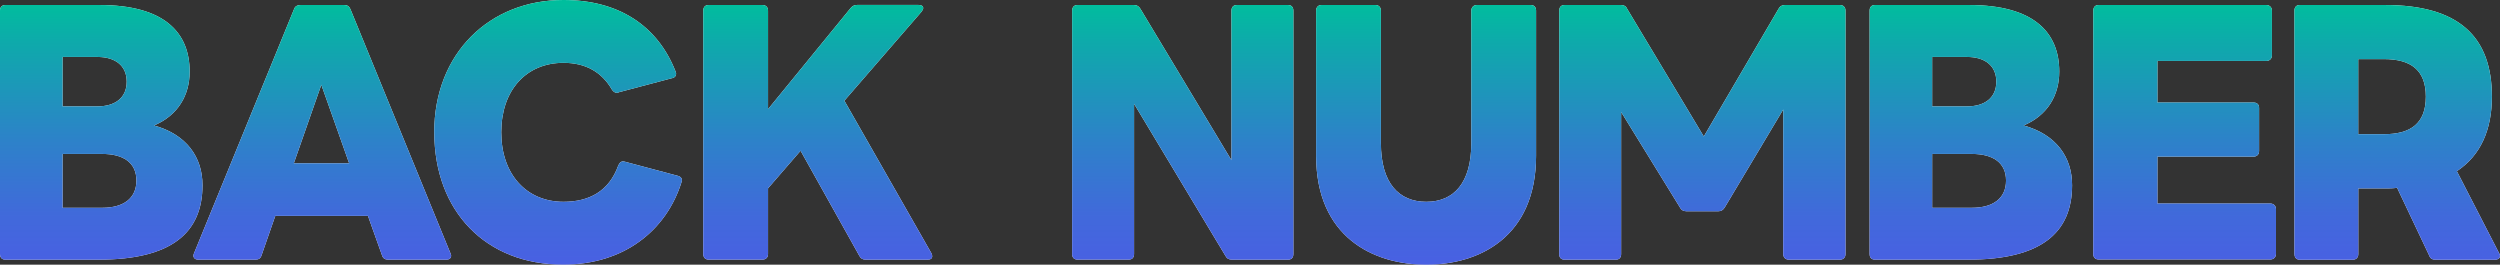
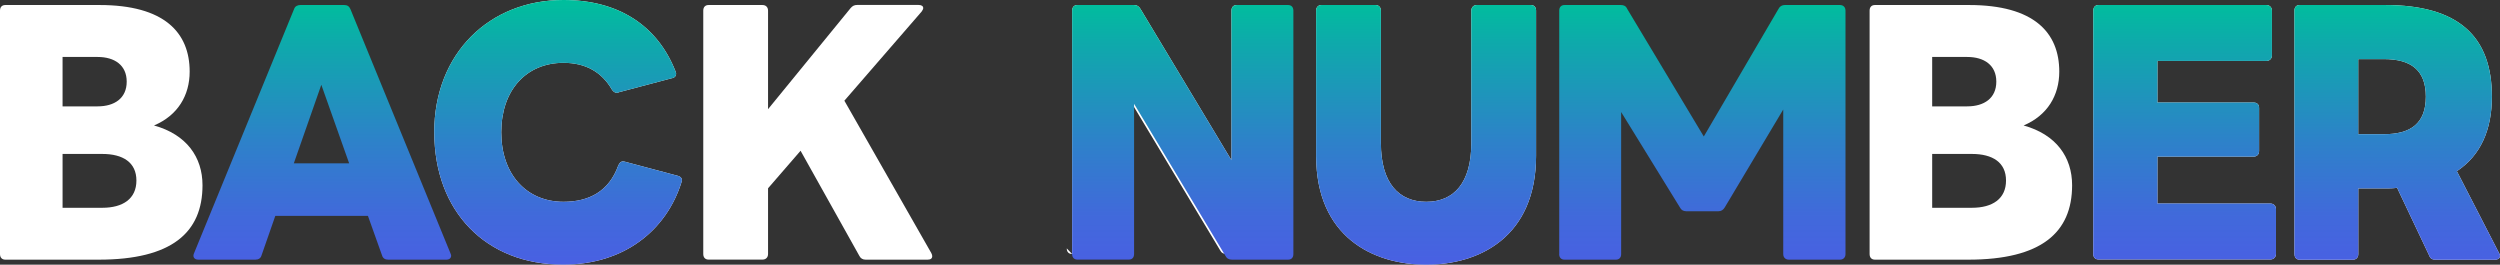
<svg xmlns="http://www.w3.org/2000/svg" id="_レイヤー_1" viewBox="0 0 383.57 40.61">
  <rect x="0" y="0" width="383.57" height="40.61" fill="#333333" stroke="none" />
  <defs>
    <style>.cls-1{fill:url(#_名称未設定グラデーション_12);}.cls-1,.cls-2{stroke-width:0px;}.cls-2{fill:#fff;}</style>
    <linearGradient id="_名称未設定グラデーション_12" x1="191.78" y1="40.61" x2="191.78" y2="0" gradientUnits="userSpaceOnUse">
      <stop offset="0" stop-color="#4960e3" />
      <stop offset=".18" stop-color="#4169db" />
      <stop offset=".47" stop-color="#2d82c9" />
      <stop offset=".85" stop-color="#0dabaa" />
      <stop offset=".99" stop-color="#00be9d" />
    </linearGradient>
  </defs>
  <path class="cls-2" d="M0,38.98V1.63c0-.53.29-.86.82-.86h14.45c9.94,0,13.83,4.22,13.83,10.22,0,3.65-1.82,6.72-5.47,8.26,4.99,1.39,7.44,4.85,7.44,9.17,0,7.25-4.7,11.42-15.94,11.42H.82c-.53,0-.82-.34-.82-.86ZM19.44,12.53c0-2.54-1.87-3.79-4.46-3.79h-5.38v7.58h5.38c2.59,0,4.46-1.25,4.46-3.79ZM20.93,27.7c0-2.78-2.06-4.08-5.23-4.08h-6.1v8.26h6.1c3.17,0,5.23-1.39,5.23-4.18Z" />
-   <path class="cls-2" d="M29.76,38.88L45.12,1.39c.14-.43.53-.62.96-.62h6.72c.48,0,.77.19.96.62l15.36,37.49c.05.14.1.24.1.34,0,.38-.29.62-.72.62h-8.93c-.48,0-.82-.19-.96-.67l-2.16-6.05h-14.21l-2.11,6.05c-.14.48-.48.67-.96.67h-8.74c-.62,0-.91-.43-.67-.96ZM53.57,25.06l-4.27-12.05-4.22,12.05h8.5Z" />
  <path class="cls-2" d="M66.62,20.31c0-12.15,8.5-20.31,19.83-20.31,8.5,0,14.45,3.98,17.19,10.94.05.14.1.29.1.38,0,.34-.24.62-.62.67l-8.16,2.16c-.1.05-.19.1-.29.1-.29,0-.58-.19-.77-.48-1.58-2.74-4.08-4.13-7.44-4.13-5.71,0-9.55,4.18-9.55,10.66s3.89,10.66,9.55,10.66c3.89,0,6.96-1.58,8.4-5.57.24-.53.53-.72,1.01-.58l8.11,2.16c.53.14.72.48.62.86-2.3,7.49-8.83,12.77-18.19,12.77-11.86,0-19.78-8.16-19.78-20.31Z" />
  <path class="cls-2" d="M107.9,38.98V1.63c0-.53.29-.86.82-.86h8.26c.53,0,.86.34.86.86v15.12l12.67-15.51c.29-.34.58-.48,1.01-.48h9.41c.48,0,.72.19.72.48,0,.14-.1.34-.24.53l-11.86,13.68,13.34,23.38c.1.19.14.34.14.48,0,.34-.24.53-.72.53h-9.5c-.43,0-.77-.19-.96-.58l-9.02-16.13-4.99,5.76v10.08c0,.53-.34.86-.86.86h-8.26c-.53,0-.82-.34-.82-.86Z" />
-   <path class="cls-2" d="M164.5,38.98V1.63c0-.53.29-.86.82-.86h8.64c.48,0,.77.19,1.01.58l13.97,23.23V1.63c0-.53.29-.86.86-.86h7.82c.53,0,.82.34.82.86v37.35c0,.53-.29.86-.82.86h-8.59c-.48,0-.82-.19-1.01-.58l-14.02-23.33v23.04c0,.53-.29.86-.82.86h-7.87c-.53,0-.82-.34-.82-.86Z" />
+   <path class="cls-2" d="M164.5,38.98V1.63c0-.53.29-.86.82-.86h8.64c.48,0,.77.19,1.01.58l13.97,23.23V1.63c0-.53.29-.86.86-.86h7.82v37.35c0,.53-.29.86-.82.86h-8.59c-.48,0-.82-.19-1.01-.58l-14.02-23.33v23.04c0,.53-.29.86-.82.86h-7.87c-.53,0-.82-.34-.82-.86Z" />
  <path class="cls-2" d="M201.93,23.91V1.63c0-.53.34-.86.82-.86h8.3c.48,0,.82.34.82.86v20.31c0,6.19,2.78,9.02,6.96,9.02s6.91-2.83,6.91-9.02V1.63c0-.53.38-.86.86-.86h8.26c.53,0,.82.34.82.86v22.27c0,12.43-8.69,16.71-16.85,16.71s-16.9-4.27-16.9-16.71Z" />
-   <path class="cls-2" d="M239.23,38.98V1.63c0-.53.29-.86.82-.86h8.64c.43,0,.77.14.96.58l11.76,19.59,11.47-19.59c.19-.38.53-.58.96-.58h8.45c.53,0,.86.34.86.86v37.35c0,.53-.34.86-.86.86h-7.82c-.53,0-.87-.34-.87-.86v-22.18l-8.98,15.03c-.24.38-.53.58-.96.58h-4.95c-.43,0-.77-.19-.96-.58l-9.02-14.64v21.79c0,.53-.29.86-.82.86h-7.87c-.53,0-.82-.34-.82-.86Z" />
  <path class="cls-2" d="M286.85,38.98V1.63c0-.53.29-.86.82-.86h14.45c9.94,0,13.83,4.22,13.83,10.22,0,3.65-1.82,6.72-5.47,8.26,4.99,1.39,7.44,4.85,7.44,9.17,0,7.25-4.71,11.42-15.94,11.42h-14.31c-.53,0-.82-.34-.82-.86ZM306.29,12.53c0-2.54-1.87-3.79-4.46-3.79h-5.38v7.58h5.38c2.59,0,4.46-1.25,4.46-3.79ZM307.78,27.7c0-2.78-2.06-4.08-5.23-4.08h-6.1v8.26h6.1c3.17,0,5.23-1.39,5.23-4.18Z" />
  <path class="cls-2" d="M321.17,38.98V1.63c0-.53.29-.86.82-.86h25.73c.48,0,.86.34.86.86v6.86c0,.53-.38.86-.86.86h-16.71v6.38h14.74c.53,0,.86.29.86.82v6.62c0,.53-.34.86-.86.86h-14.74v7.2h17.33c.48,0,.86.34.86.86v6.86c0,.53-.38.86-.86.86h-26.36c-.53,0-.82-.34-.82-.86Z" />
  <path class="cls-2" d="M352.03,38.98V1.63c0-.53.29-.86.82-.86h13.06c11.33,0,16.42,4.85,16.42,14.06,0,5.09-1.73,9.02-5.38,11.43l6.48,12.58c.1.14.14.29.14.43,0,.34-.34.58-.77.58h-9.12c-.48,0-.82-.19-.96-.62l-4.94-10.42c-.58.1-1.25.1-1.87.1h-4.08v10.08c0,.53-.34.86-.86.86h-8.11c-.53,0-.82-.34-.82-.86ZM372.19,14.83c0-4.13-2.35-5.76-6.43-5.76h-3.94v11.52h3.94c4.08,0,6.43-1.63,6.43-5.76Z" />
-   <path class="cls-1" d="M0,38.98V1.63c0-.53.29-.86.82-.86h14.45c9.94,0,13.83,4.22,13.83,10.22,0,3.65-1.82,6.72-5.47,8.26,4.99,1.39,7.44,4.85,7.44,9.17,0,7.25-4.7,11.42-15.94,11.42H.82c-.53,0-.82-.34-.82-.86ZM19.44,12.53c0-2.54-1.87-3.79-4.46-3.79h-5.38v7.58h5.38c2.59,0,4.46-1.25,4.46-3.79ZM20.93,27.7c0-2.78-2.06-4.08-5.23-4.08h-6.1v8.26h6.1c3.17,0,5.23-1.39,5.23-4.18Z" />
  <path class="cls-1" d="M29.76,38.88L45.12,1.39c.14-.43.53-.62.96-.62h6.72c.48,0,.77.19.96.62l15.36,37.49c.05.14.1.24.1.34,0,.38-.29.62-.72.62h-8.93c-.48,0-.82-.19-.96-.67l-2.16-6.05h-14.21l-2.11,6.05c-.14.48-.48.67-.96.67h-8.74c-.62,0-.91-.43-.67-.96ZM53.57,25.06l-4.27-12.05-4.22,12.05h8.5Z" />
  <path class="cls-1" d="M66.62,20.31c0-12.15,8.5-20.31,19.83-20.31,8.5,0,14.45,3.98,17.19,10.94.05.14.1.29.1.38,0,.34-.24.62-.62.67l-8.16,2.16c-.1.05-.19.1-.29.1-.29,0-.58-.19-.77-.48-1.58-2.74-4.08-4.13-7.44-4.13-5.71,0-9.55,4.18-9.55,10.66s3.89,10.66,9.55,10.66c3.89,0,6.96-1.58,8.4-5.57.24-.53.53-.72,1.01-.58l8.11,2.16c.53.14.72.48.62.86-2.3,7.49-8.83,12.77-18.19,12.77-11.86,0-19.78-8.16-19.78-20.31Z" />
-   <path class="cls-1" d="M107.9,38.98V1.63c0-.53.29-.86.82-.86h8.26c.53,0,.86.34.86.86v15.12l12.67-15.51c.29-.34.58-.48,1.01-.48h9.41c.48,0,.72.19.72.48,0,.14-.1.34-.24.53l-11.86,13.68,13.34,23.38c.1.19.14.34.14.48,0,.34-.24.53-.72.53h-9.5c-.43,0-.77-.19-.96-.58l-9.02-16.13-4.99,5.76v10.08c0,.53-.34.86-.86.86h-8.26c-.53,0-.82-.34-.82-.86Z" />
  <path class="cls-1" d="M164.5,38.98V1.63c0-.53.29-.86.82-.86h8.64c.48,0,.77.19,1.01.58l13.97,23.23V1.63c0-.53.29-.86.86-.86h7.82c.53,0,.82.34.82.86v37.35c0,.53-.29.86-.82.86h-8.59c-.48,0-.82-.19-1.01-.58l-14.02-23.33v23.04c0,.53-.29.86-.82.86h-7.87c-.53,0-.82-.34-.82-.86Z" />
  <path class="cls-1" d="M201.93,23.91V1.63c0-.53.34-.86.82-.86h8.3c.48,0,.82.34.82.86v20.31c0,6.19,2.78,9.02,6.96,9.02s6.91-2.83,6.91-9.02V1.63c0-.53.38-.86.86-.86h8.26c.53,0,.82.34.82.86v22.27c0,12.43-8.69,16.71-16.85,16.71s-16.9-4.27-16.9-16.71Z" />
  <path class="cls-1" d="M239.23,38.98V1.63c0-.53.29-.86.82-.86h8.64c.43,0,.77.14.96.58l11.76,19.59,11.47-19.59c.19-.38.53-.58.96-.58h8.45c.53,0,.86.34.86.86v37.35c0,.53-.34.86-.86.86h-7.82c-.53,0-.87-.34-.87-.86v-22.18l-8.98,15.03c-.24.38-.53.58-.96.58h-4.95c-.43,0-.77-.19-.96-.58l-9.02-14.64v21.79c0,.53-.29.86-.82.86h-7.87c-.53,0-.82-.34-.82-.86Z" />
-   <path class="cls-1" d="M286.85,38.98V1.63c0-.53.29-.86.82-.86h14.45c9.94,0,13.83,4.22,13.83,10.22,0,3.65-1.82,6.72-5.47,8.26,4.99,1.39,7.44,4.85,7.44,9.17,0,7.25-4.71,11.42-15.94,11.42h-14.31c-.53,0-.82-.34-.82-.86ZM306.29,12.53c0-2.54-1.87-3.79-4.46-3.79h-5.38v7.58h5.38c2.59,0,4.46-1.25,4.46-3.79ZM307.78,27.7c0-2.78-2.06-4.08-5.23-4.08h-6.1v8.26h6.1c3.17,0,5.23-1.39,5.23-4.18Z" />
  <path class="cls-1" d="M321.17,38.98V1.63c0-.53.29-.86.82-.86h25.73c.48,0,.86.34.86.86v6.86c0,.53-.38.86-.86.86h-16.71v6.38h14.74c.53,0,.86.29.86.82v6.62c0,.53-.34.86-.86.86h-14.74v7.2h17.33c.48,0,.86.34.86.86v6.86c0,.53-.38.86-.86.86h-26.36c-.53,0-.82-.34-.82-.86Z" />
  <path class="cls-1" d="M352.03,38.98V1.63c0-.53.29-.86.82-.86h13.06c11.33,0,16.42,4.85,16.42,14.06,0,5.09-1.73,9.02-5.38,11.43l6.48,12.58c.1.14.14.29.14.43,0,.34-.34.58-.77.58h-9.12c-.48,0-.82-.19-.96-.62l-4.94-10.42c-.58.1-1.25.1-1.87.1h-4.08v10.08c0,.53-.34.86-.86.86h-8.11c-.53,0-.82-.34-.82-.86ZM372.19,14.83c0-4.13-2.35-5.76-6.43-5.76h-3.94v11.52h3.94c4.08,0,6.43-1.63,6.43-5.76Z" />
</svg>